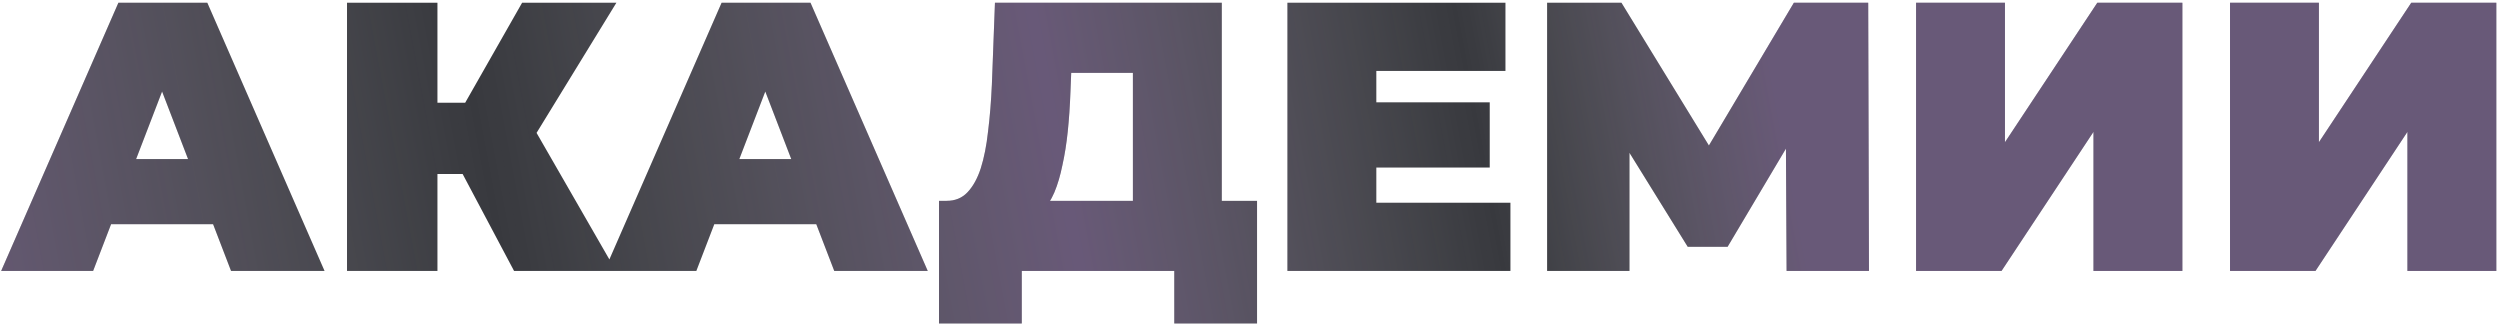
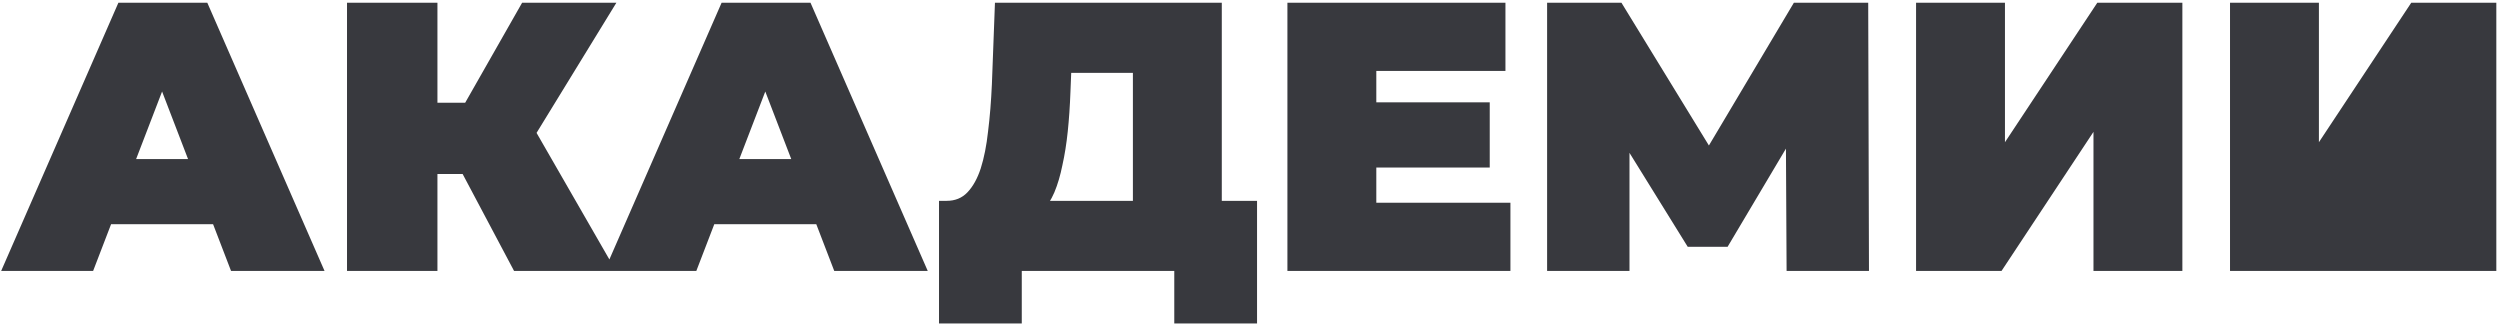
<svg xmlns="http://www.w3.org/2000/svg" width="489" height="64" viewBox="0 0 489 64" fill="none">
-   <path d="M0.225 53L23.159 0.535H40.548L63.482 53H45.194L28.256 8.93H35.151L18.213 53H0.225ZM13.866 43.856L18.363 31.115H42.496L46.993 43.856H13.866ZM100.553 53L87.511 28.417L101.602 20.172L120.489 53H100.553ZM67.875 53V0.535H85.563V53H67.875ZM80.466 34.038V20.097H100.328V34.038H80.466ZM103.326 28.642L87.062 26.993L102.127 0.535H120.564L103.326 28.642ZM118.211 53L141.146 0.535H158.534L181.469 53H163.181L146.242 8.93H153.138L136.199 53H118.211ZM131.852 43.856L136.349 31.115H160.483L164.98 43.856H131.852ZM221.595 45.505V14.251H209.528L209.378 17.999C209.278 20.747 209.103 23.32 208.853 25.718C208.603 28.117 208.254 30.315 207.804 32.314C207.404 34.313 206.88 36.086 206.23 37.635C205.58 39.134 204.781 40.383 203.832 41.383L185.169 39.284C186.818 39.284 188.167 38.735 189.217 37.635C190.316 36.486 191.19 34.912 191.84 32.914C192.489 30.865 192.964 28.467 193.264 25.718C193.614 22.92 193.863 19.847 194.013 16.5L194.613 0.535H238.983V45.505H221.595ZM183.67 63.268V39.284H245.878V63.268H229.689V53H199.859V63.268H183.67ZM268.008 20.022H291.392V32.764H268.008V20.022ZM269.207 39.659H295.439V53H251.818V0.535H294.465V13.877H269.207V39.659ZM302.614 53V0.535H317.154L338.14 34.787H330.495L350.882 0.535H365.422L365.572 53H349.458L349.308 24.819H351.856L337.915 48.278H330.121L315.58 24.819H318.728V53H302.614ZM374.782 53V0.535H392.17V27.817L410.233 0.535H426.872V53H409.484V25.793L391.496 53H374.782ZM436.191 53V0.535H453.579V27.817L471.642 0.535H488.281V53H470.892V25.793L452.904 53H436.191Z" fill="#38393E" />
-   <path d="M0.225 53L23.159 0.535H40.548L63.482 53H45.194L28.256 8.93H35.151L18.213 53H0.225ZM13.866 43.856L18.363 31.115H42.496L46.993 43.856H13.866ZM100.553 53L87.511 28.417L101.602 20.172L120.489 53H100.553ZM67.875 53V0.535H85.563V53H67.875ZM80.466 34.038V20.097H100.328V34.038H80.466ZM103.326 28.642L87.062 26.993L102.127 0.535H120.564L103.326 28.642ZM118.211 53L141.146 0.535H158.534L181.469 53H163.181L146.242 8.93H153.138L136.199 53H118.211ZM131.852 43.856L136.349 31.115H160.483L164.98 43.856H131.852ZM221.595 45.505V14.251H209.528L209.378 17.999C209.278 20.747 209.103 23.32 208.853 25.718C208.603 28.117 208.254 30.315 207.804 32.314C207.404 34.313 206.88 36.086 206.23 37.635C205.58 39.134 204.781 40.383 203.832 41.383L185.169 39.284C186.818 39.284 188.167 38.735 189.217 37.635C190.316 36.486 191.19 34.912 191.84 32.914C192.489 30.865 192.964 28.467 193.264 25.718C193.614 22.92 193.863 19.847 194.013 16.5L194.613 0.535H238.983V45.505H221.595ZM183.67 63.268V39.284H245.878V63.268H229.689V53H199.859V63.268H183.67ZM268.008 20.022H291.392V32.764H268.008V20.022ZM269.207 39.659H295.439V53H251.818V0.535H294.465V13.877H269.207V39.659ZM302.614 53V0.535H317.154L338.14 34.787H330.495L350.882 0.535H365.422L365.572 53H349.458L349.308 24.819H351.856L337.915 48.278H330.121L315.58 24.819H318.728V53H302.614ZM374.782 53V0.535H392.17V27.817L410.233 0.535H426.872V53H409.484V25.793L391.496 53H374.782ZM436.191 53V0.535H453.579V27.817L471.642 0.535H488.281V53H470.892V25.793L452.904 53H436.191Z" fill="url(#paint0_linear_710_2260)" fill-opacity="0.3" />
+   <path d="M0.225 53L23.159 0.535H40.548L63.482 53H45.194L28.256 8.93H35.151L18.213 53H0.225ZM13.866 43.856L18.363 31.115H42.496L46.993 43.856H13.866ZM100.553 53L87.511 28.417L101.602 20.172L120.489 53H100.553ZM67.875 53V0.535H85.563V53H67.875ZM80.466 34.038V20.097H100.328V34.038H80.466ZM103.326 28.642L87.062 26.993L102.127 0.535H120.564L103.326 28.642ZM118.211 53L141.146 0.535H158.534L181.469 53H163.181L146.242 8.93H153.138L136.199 53H118.211ZM131.852 43.856L136.349 31.115H160.483L164.98 43.856H131.852ZM221.595 45.505V14.251H209.528L209.378 17.999C209.278 20.747 209.103 23.32 208.853 25.718C208.603 28.117 208.254 30.315 207.804 32.314C207.404 34.313 206.88 36.086 206.23 37.635C205.58 39.134 204.781 40.383 203.832 41.383L185.169 39.284C186.818 39.284 188.167 38.735 189.217 37.635C190.316 36.486 191.19 34.912 191.84 32.914C192.489 30.865 192.964 28.467 193.264 25.718C193.614 22.92 193.863 19.847 194.013 16.5L194.613 0.535H238.983V45.505H221.595ZM183.67 63.268V39.284H245.878V63.268H229.689V53H199.859V63.268H183.67ZM268.008 20.022H291.392V32.764H268.008V20.022ZM269.207 39.659H295.439V53H251.818V0.535H294.465V13.877H269.207V39.659ZM302.614 53V0.535H317.154L338.14 34.787H330.495L350.882 0.535H365.422L365.572 53H349.458L349.308 24.819H351.856L337.915 48.278H330.121L315.58 24.819H318.728V53H302.614ZM374.782 53V0.535H392.17V27.817L410.233 0.535H426.872V53H409.484V25.793L391.496 53H374.782ZM436.191 53V0.535H453.579V27.817L471.642 0.535H488.281V53H470.892L452.904 53H436.191Z" fill="#38393E" />
  <defs>
    <linearGradient id="paint0_linear_710_2260" x1="-27.352" y1="-12.667" x2="353.245" y2="-83.979" gradientUnits="userSpaceOnUse">
      <stop stop-color="#D9A4FF" />
      <stop offset="0.289" stop-color="white" stop-opacity="0" />
      <stop offset="0.575" stop-color="#D9A4FF" />
      <stop offset="0.785" stop-color="white" stop-opacity="0" />
      <stop offset="0.937" stop-color="#D9A4FF" />
    </linearGradient>
  </defs>
</svg>